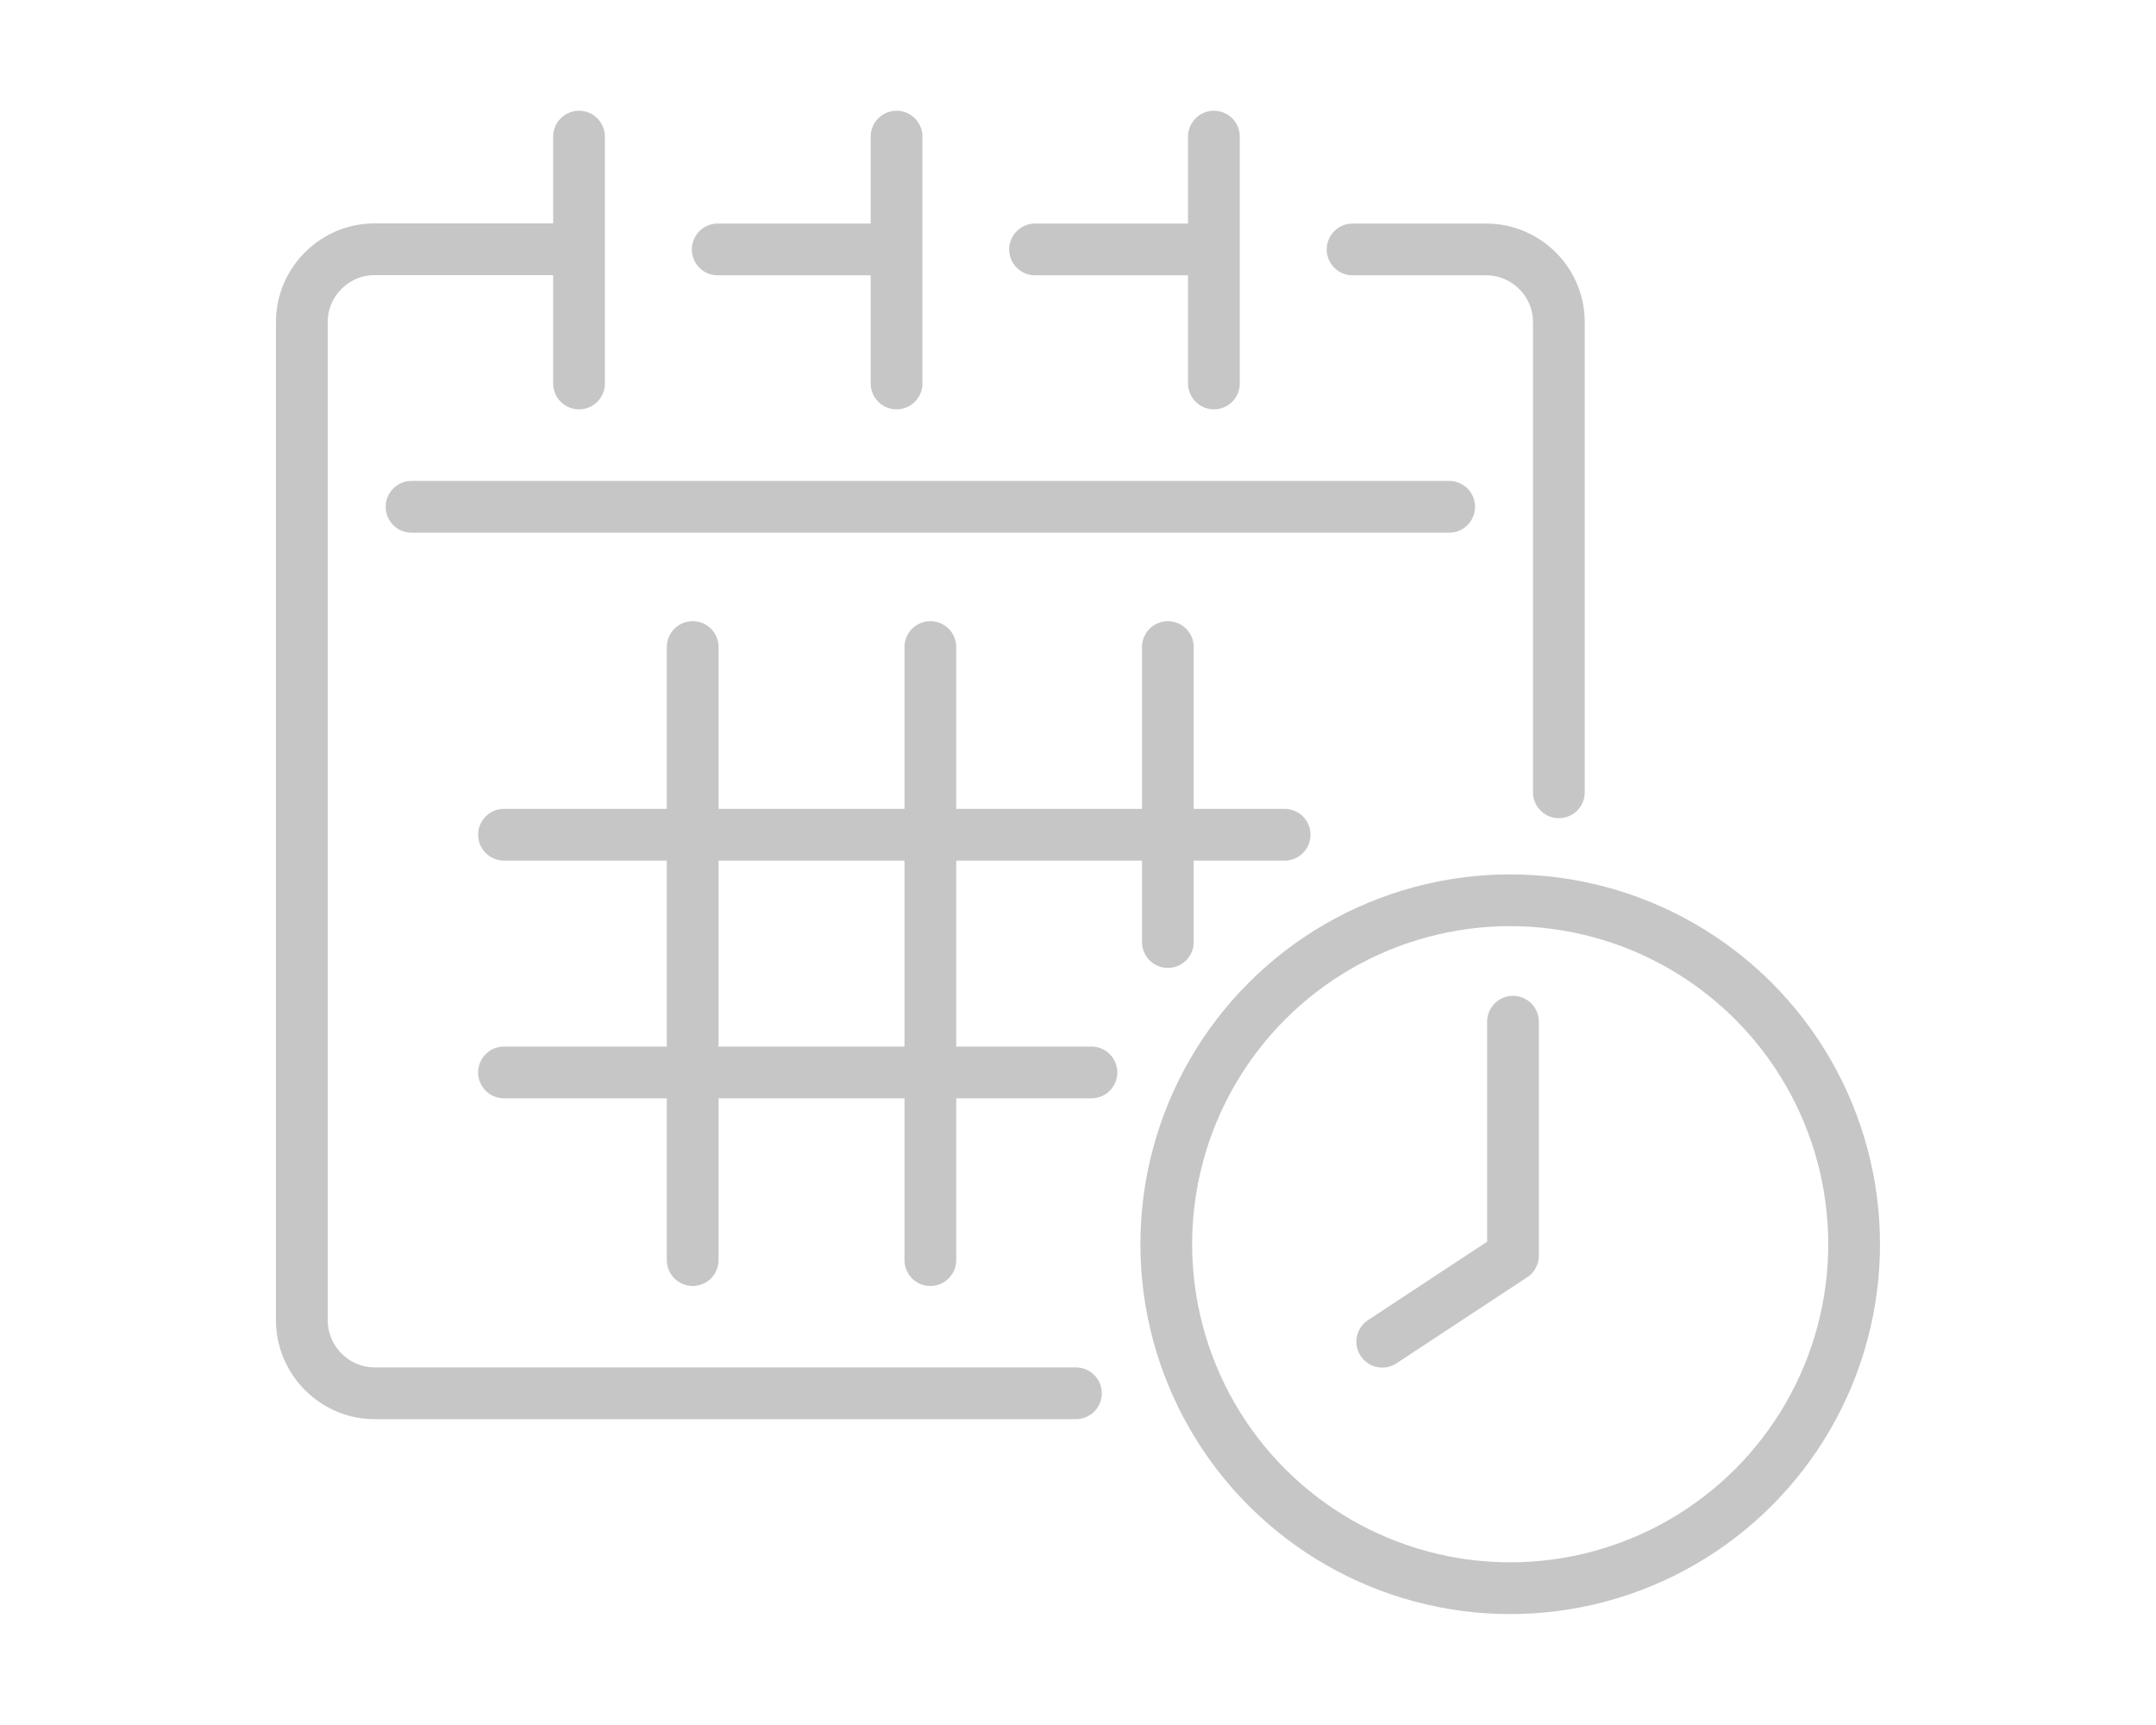
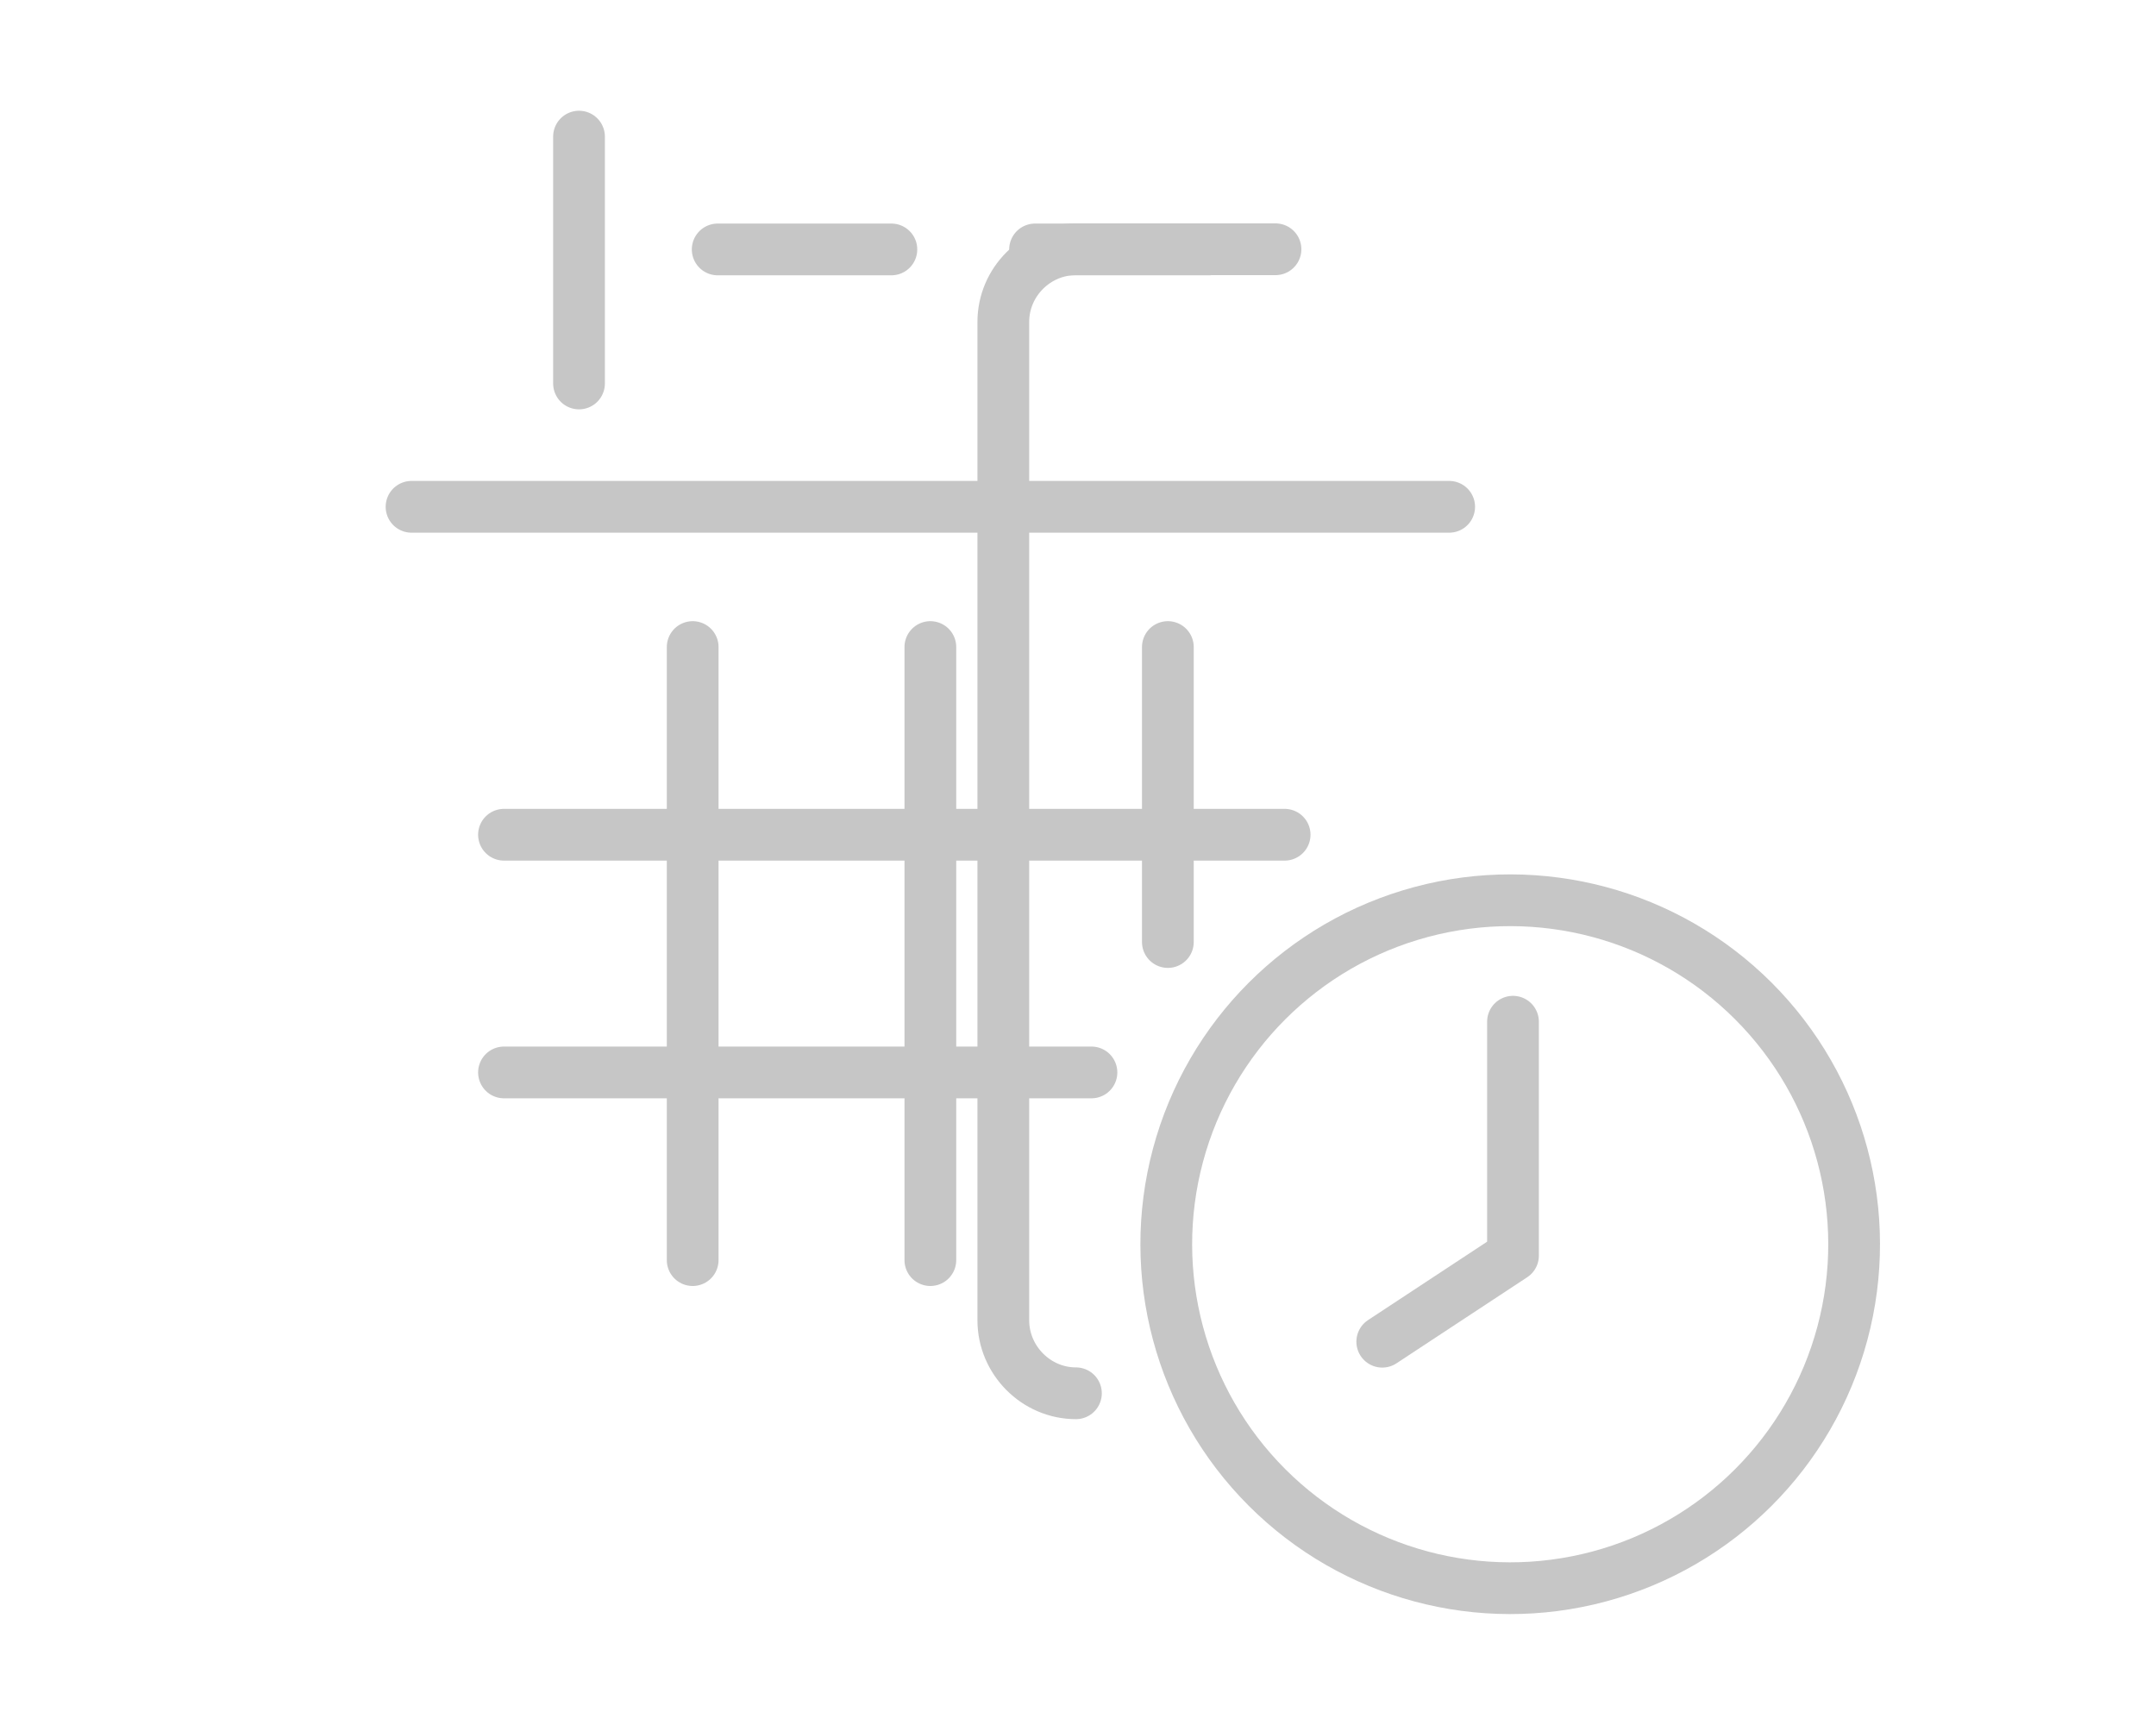
<svg xmlns="http://www.w3.org/2000/svg" id="Livello_1" viewBox="0 0 125 100">
  <defs>
    <style>.cls-1{fill:none;stroke:#c6c6c6;stroke-linecap:round;stroke-linejoin:round;stroke-width:3px;}</style>
  </defs>
  <line class="cls-1" x1="23.86" y1="29.38" x2="84.02" y2="29.38" />
-   <path class="cls-1" d="M62.38,80.77H21.71c-2.31,0-4.21-1.92-4.21-4.23V18.66c0-2.31,1.9-4.21,4.21-4.21h11.57" />
-   <path class="cls-1" d="M78.42,14.46h7.75c2.31,0,4.21,1.89,4.21,4.21v27.26" />
+   <path class="cls-1" d="M62.38,80.77c-2.31,0-4.21-1.92-4.21-4.23V18.66c0-2.31,1.9-4.21,4.21-4.21h11.57" />
  <line class="cls-1" x1="60.01" y1="14.46" x2="70.09" y2="14.46" />
  <line class="cls-1" x1="41.61" y1="14.46" x2="51.68" y2="14.46" />
  <line class="cls-1" x1="33.57" y1="7.92" x2="33.57" y2="22.23" />
-   <line class="cls-1" x1="70.38" y1="7.92" x2="70.38" y2="22.23" />
-   <line class="cls-1" x1="51.98" y1="7.92" x2="51.98" y2="22.23" />
  <line class="cls-1" x1="29.22" y1="48.39" x2="74.48" y2="48.39" />
  <line class="cls-1" x1="29.22" y1="62.17" x2="63.28" y2="62.17" />
  <line class="cls-1" x1="53.94" y1="73.05" x2="53.94" y2="37.51" />
  <line class="cls-1" x1="40.16" y1="73.05" x2="40.16" y2="37.51" />
  <line class="cls-1" x1="67.71" y1="54.61" x2="67.71" y2="37.51" />
  <circle class="cls-1" cx="87.56" cy="72.13" r="19.94" transform="translate(-25.36 83.04) rotate(-45)" />
  <polyline class="cls-1" points="87.72 59.23 87.72 72.79 80.14 77.78" />
</svg>